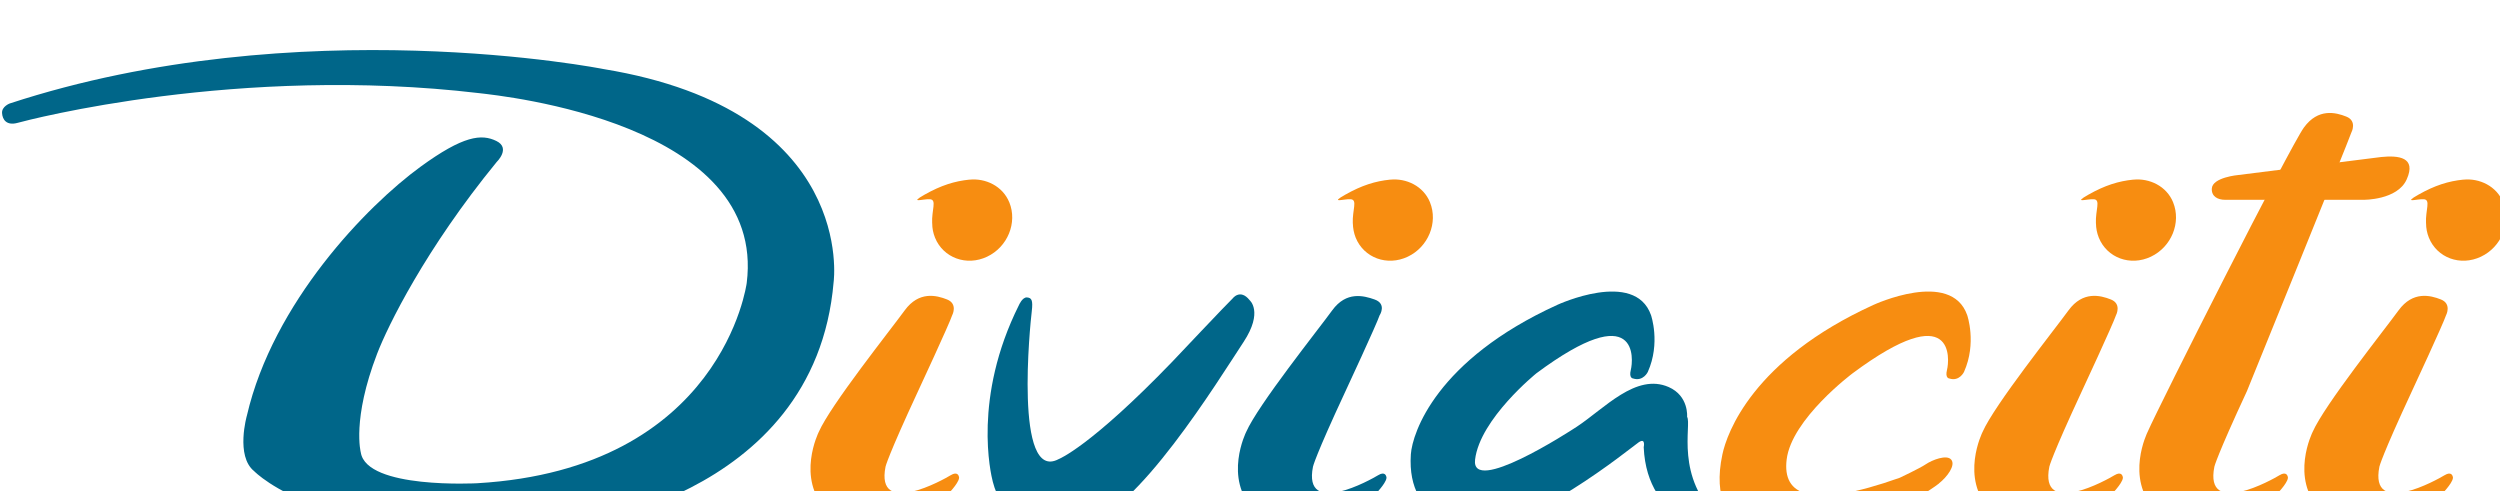
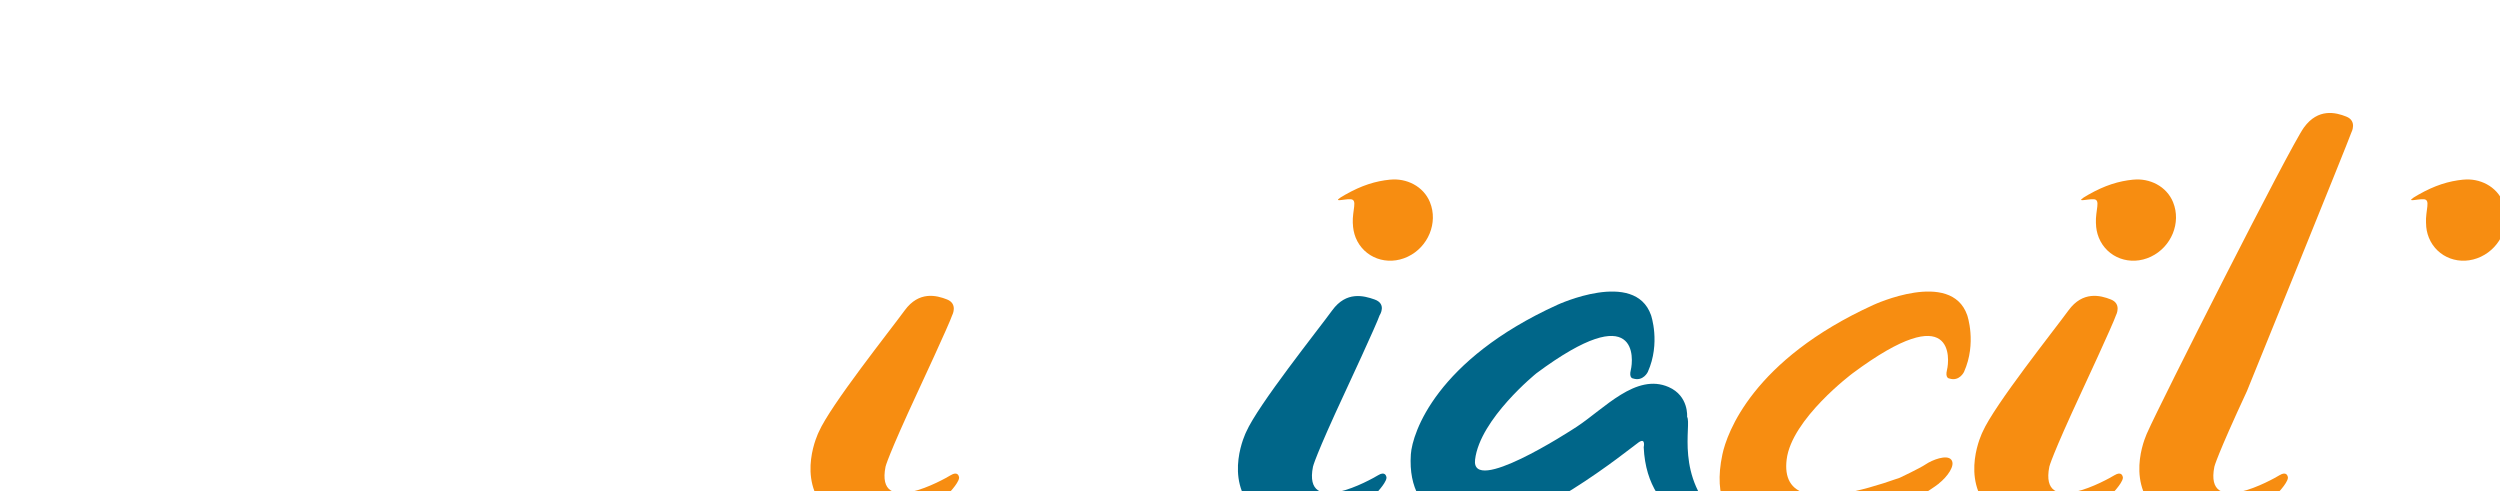
<svg xmlns="http://www.w3.org/2000/svg" width="14.183mm" height="2.786mm" viewBox="0 0 14.183 2.786" version="1.1" id="svg1" xml:space="preserve">
  <defs id="defs1" />
  <g id="g1" transform="matrix(0.265,0,0,0.265,-7.645,-180.312)">
    <path id="path12539" d="m 59.463,684.754 c -0.141,-0.348 -0.508,-0.521 -0.853,-0.485 l 0.001,-10e-4 c -0.316,0.032 -0.607,0.121 -0.965,0.324 -0.337,0.191 -0.035,0.087 0.119,0.096 0.153,0.011 0.032,0.229 0.045,0.519 l 0.001,-0.003 c 0.003,0.104 0.021,0.207 0.061,0.307 0.176,0.433 0.675,0.616 1.115,0.407 0.439,-0.208 0.652,-0.728 0.476,-1.163" style="fill:#f78d11;fill-opacity:1;fill-rule:nonzero;stroke:none;stroke-width:1.333" />
    <path id="path12540" d="m 65.663,691.811 c 0,0 -1.553,-0.143 -1.625,-1.816 0,0 0.049,-0.213 -0.112,-0.1 -0.163,0.113 -2.411,1.956 -3.577,1.809 0,0 -1.397,-0.048 -1.296,-1.555 0.032,-0.46 0.545,-2.02 3.136,-3.2 0,0 1.657,-0.768 2.005,0.219 0,0 0.209,0.597 -0.068,1.217 0,0 -0.099,0.211 -0.316,0.14 0,0 -0.093,-0.004 -0.048,-0.184 0.053,-0.207 0.188,-1.568 -2.021,0.073 0,0 -1.209,0.976 -1.313,1.848 -0.092,0.764 1.995,-0.583 2.176,-0.703 0.592,-0.389 1.268,-1.155 1.967,-0.851 0.437,0.191 0.396,0.639 0.396,0.639 0.104,0.161 -0.275,1.308 0.699,2.189 0,0 0.087,0.084 0.101,0.148 0.016,0.076 -0.005,0.129 -0.103,0.125" style="fill:#006689;fill-opacity:1;fill-rule:nonzero;stroke:none;stroke-width:1.333" />
    <path id="path12541" d="m 70.361,690.772 c -0.389,0.307 -2.203,1.361 -3.243,1.241 0,0 -1.803,0.04 -1.395,-1.864 0.096,-0.451 0.644,-2.02 3.236,-3.2 0,0 1.657,-0.768 2.004,0.219 0,0 0.209,0.597 -0.068,1.217 0,0 -0.099,0.212 -0.316,0.14 0,0 -0.093,-0.004 -0.048,-0.184 0.053,-0.207 0.188,-1.568 -2.02,0.073 0,0 -1.309,0.977 -1.413,1.848 -0.092,0.764 0.5,1.071 2.421,0.389 0,0 0.432,-0.203 0.561,-0.291 0.129,-0.087 0.447,-0.216 0.543,-0.095 0.096,0.12 -0.088,0.368 -0.263,0.505" style="fill:#f78d11;fill-opacity:1;fill-rule:nonzero;stroke:none;stroke-width:1.333" />
    <path id="path12542" d="m 58.388,687.167 c 0,0 0.153,-0.239 -0.111,-0.333 -0.231,-0.081 -0.604,-0.184 -0.907,0.232 -0.303,0.417 -1.591,2.029 -1.843,2.605 0,0 -0.495,0.992 0.173,1.679 0.668,0.684 1.967,0.343 2.624,-0.381 0,0 0.255,-0.267 0.2,-0.352 0,0 -0.024,-0.111 -0.171,-0.021 -0.148,0.091 -1.616,0.915 -1.395,-0.184 0,0 0.045,-0.219 0.695,-1.613 0,0 0.671,-1.441 0.733,-1.631" style="fill:#006689;fill-opacity:1;fill-rule:nonzero;stroke:none;stroke-width:1.333" />
-     <path id="path12543" d="m 50.456,684.754 c -0.141,-0.348 -0.508,-0.521 -0.853,-0.485 l 0.001,-10e-4 c -0.316,0.032 -0.607,0.121 -0.965,0.324 -0.336,0.191 -0.035,0.087 0.119,0.096 0.153,0.011 0.032,0.229 0.047,0.519 l 0.001,-0.003 c 0,0.104 0.02,0.207 0.06,0.307 0.176,0.433 0.676,0.616 1.115,0.407 0.44,-0.208 0.652,-0.728 0.476,-1.163" style="fill:#f78d11;fill-opacity:1;fill-rule:nonzero;stroke:none;stroke-width:1.333" />
    <path id="path12544" d="m 49.236,687.167 c 0,0 0.123,-0.239 -0.111,-0.333 -0.228,-0.091 -0.603,-0.184 -0.907,0.232 -0.303,0.417 -1.589,2.029 -1.841,2.605 0,0 -0.495,0.992 0.172,1.679 0.668,0.684 1.967,0.343 2.624,-0.381 0,0 0.256,-0.267 0.201,-0.352 0,0 -0.024,-0.111 -0.172,-0.021 -0.147,0.091 -1.615,0.915 -1.395,-0.184 0,0 0.047,-0.219 0.695,-1.613 0,0 0.671,-1.441 0.733,-1.631" style="fill:#f78d11;fill-opacity:1;fill-rule:nonzero;stroke:none;stroke-width:1.333" />
    <path id="path12545" d="m 75.372,684.754 c -0.141,-0.348 -0.508,-0.521 -0.853,-0.485 l 0.001,-10e-4 c -0.316,0.032 -0.607,0.121 -0.965,0.324 -0.336,0.191 -0.035,0.087 0.119,0.096 0.153,0.011 0.032,0.229 0.045,0.519 l 0.001,-0.003 c 0.001,0.104 0.021,0.207 0.061,0.307 0.176,0.433 0.675,0.616 1.115,0.407 0.439,-0.208 0.652,-0.728 0.476,-1.163" style="fill:#f78d11;fill-opacity:1;fill-rule:nonzero;stroke:none;stroke-width:1.333" />
    <path id="path12546" d="m 74.151,687.167 c 0,0 0.124,-0.239 -0.111,-0.333 -0.228,-0.091 -0.603,-0.184 -0.907,0.232 -0.303,0.417 -1.589,2.029 -1.841,2.605 0,0 -0.496,0.992 0.172,1.679 0.668,0.684 1.967,0.343 2.624,-0.381 0,0 0.256,-0.267 0.201,-0.352 0,0 -0.024,-0.111 -0.172,-0.021 -0.147,0.091 -1.616,0.915 -1.395,-0.184 0,0 0.047,-0.219 0.695,-1.613 0,0 0.671,-1.441 0.733,-1.631" style="fill:#f78d11;fill-opacity:1;fill-rule:nonzero;stroke:none;stroke-width:1.333" />
    <path id="path12547" d="m 82.437,684.754 c -0.141,-0.348 -0.508,-0.521 -0.853,-0.485 l 0.001,-10e-4 c -0.316,0.032 -0.607,0.121 -0.965,0.324 -0.336,0.191 -0.035,0.087 0.119,0.096 0.153,0.011 0.032,0.229 0.047,0.519 l 0.001,-0.003 c 0,0.104 0.02,0.207 0.06,0.307 0.176,0.433 0.675,0.616 1.115,0.407 0.44,-0.208 0.652,-0.728 0.476,-1.163" style="fill:#f78d11;fill-opacity:1;fill-rule:nonzero;stroke:none;stroke-width:1.333" />
-     <path id="path12548" d="m 81.217,687.167 c 0,0 0.123,-0.239 -0.111,-0.333 -0.228,-0.091 -0.603,-0.184 -0.907,0.232 -0.303,0.417 -1.589,2.029 -1.841,2.605 0,0 -0.496,0.992 0.172,1.679 0.668,0.684 1.967,0.343 2.624,-0.381 0,0 0.256,-0.267 0.201,-0.352 0,0 -0.024,-0.111 -0.172,-0.021 -0.147,0.091 -1.615,0.915 -1.395,-0.184 0,0 0.047,-0.219 0.695,-1.613 0,0 0.671,-1.441 0.733,-1.631" style="fill:#f78d11;fill-opacity:1;fill-rule:nonzero;stroke:none;stroke-width:1.333" />
    <path id="path12549" d="m 79.191,683.252 c 0,0 0.124,-0.239 -0.111,-0.333 -0.227,-0.091 -0.603,-0.184 -0.907,0.232 -0.303,0.417 -3.096,5.944 -3.348,6.52 0,0 -0.495,0.992 0.172,1.679 0.669,0.684 1.968,0.343 2.624,-0.381 0,0 0.256,-0.267 0.201,-0.352 0,0 -0.024,-0.111 -0.172,-0.021 -0.147,0.091 -1.615,0.915 -1.395,-0.183 0,0 0.048,-0.22 0.696,-1.615 0,0 2.176,-5.355 2.239,-5.545" style="fill:#f78d11;fill-opacity:1;fill-rule:nonzero;stroke:none;stroke-width:1.333" />
-     <path id="path12550" d="m 55.6,686.848 c 0,0 0.301,0.244 -0.129,0.897 -0.551,0.835 -2.297,3.684 -3.428,3.905 0,0 -1.58,0.475 -1.939,-0.911 -0.045,-0.173 -0.433,-1.801 0.559,-3.785 0,0 0.073,-0.171 0.171,-0.164 0.097,0.009 0.133,0.049 0.103,0.301 -0.031,0.252 -0.384,3.675 0.577,3.16 0,0 0.665,-0.253 2.428,-2.081 0,0 1.237,-1.309 1.293,-1.355 0,0 0.161,-0.221 0.365,0.032" style="fill:#006689;fill-opacity:1;fill-rule:nonzero;stroke:none;stroke-width:1.333" />
-     <path id="path12551" d="m 40.872,691.718 c 0,0 5.425,-0.528 5.824,-5.261 0,0 0.499,-3.665 -4.927,-4.556 0,0 -6.508,-1.295 -12.712,0.737 0,0 -0.172,0.064 -0.164,0.204 0.008,0.143 0.097,0.275 0.332,0.211 0.233,-0.064 4.729,-1.244 9.875,-0.637 0.523,0.061 6.165,0.643 5.735,4.065 0,0 -0.516,3.98 -5.771,4.287 0,0 -2.367,0.131 -2.491,-0.659 0,0 -0.192,-0.704 0.349,-2.112 0.229,-0.596 1.036,-2.244 2.559,-4.105 0,0 0.309,-0.297 -0.005,-0.451 -0.317,-0.155 -0.705,-0.119 -1.625,0.552 -1.149,0.837 -3.156,2.908 -3.716,5.325 0,0 -0.249,0.868 0.156,1.192 0,0 1.605,1.673 6.581,1.208" style="fill:#006689;fill-opacity:1;fill-rule:nonzero;stroke:none;stroke-width:1.333" />
-     <path id="path12552" d="m 79.827,683.784 -3.056,0.385 c 0,0 -0.56,0.048 -0.571,0.292 -0.008,0.171 0.131,0.239 0.284,0.239 0.152,0 2.965,0 2.965,0 0,0 0.724,0.009 0.923,-0.436 0.215,-0.479 -0.176,-0.517 -0.545,-0.48" style="fill:#f78d11;fill-opacity:1;fill-rule:nonzero;stroke:none;stroke-width:1.333" />
  </g>
</svg>